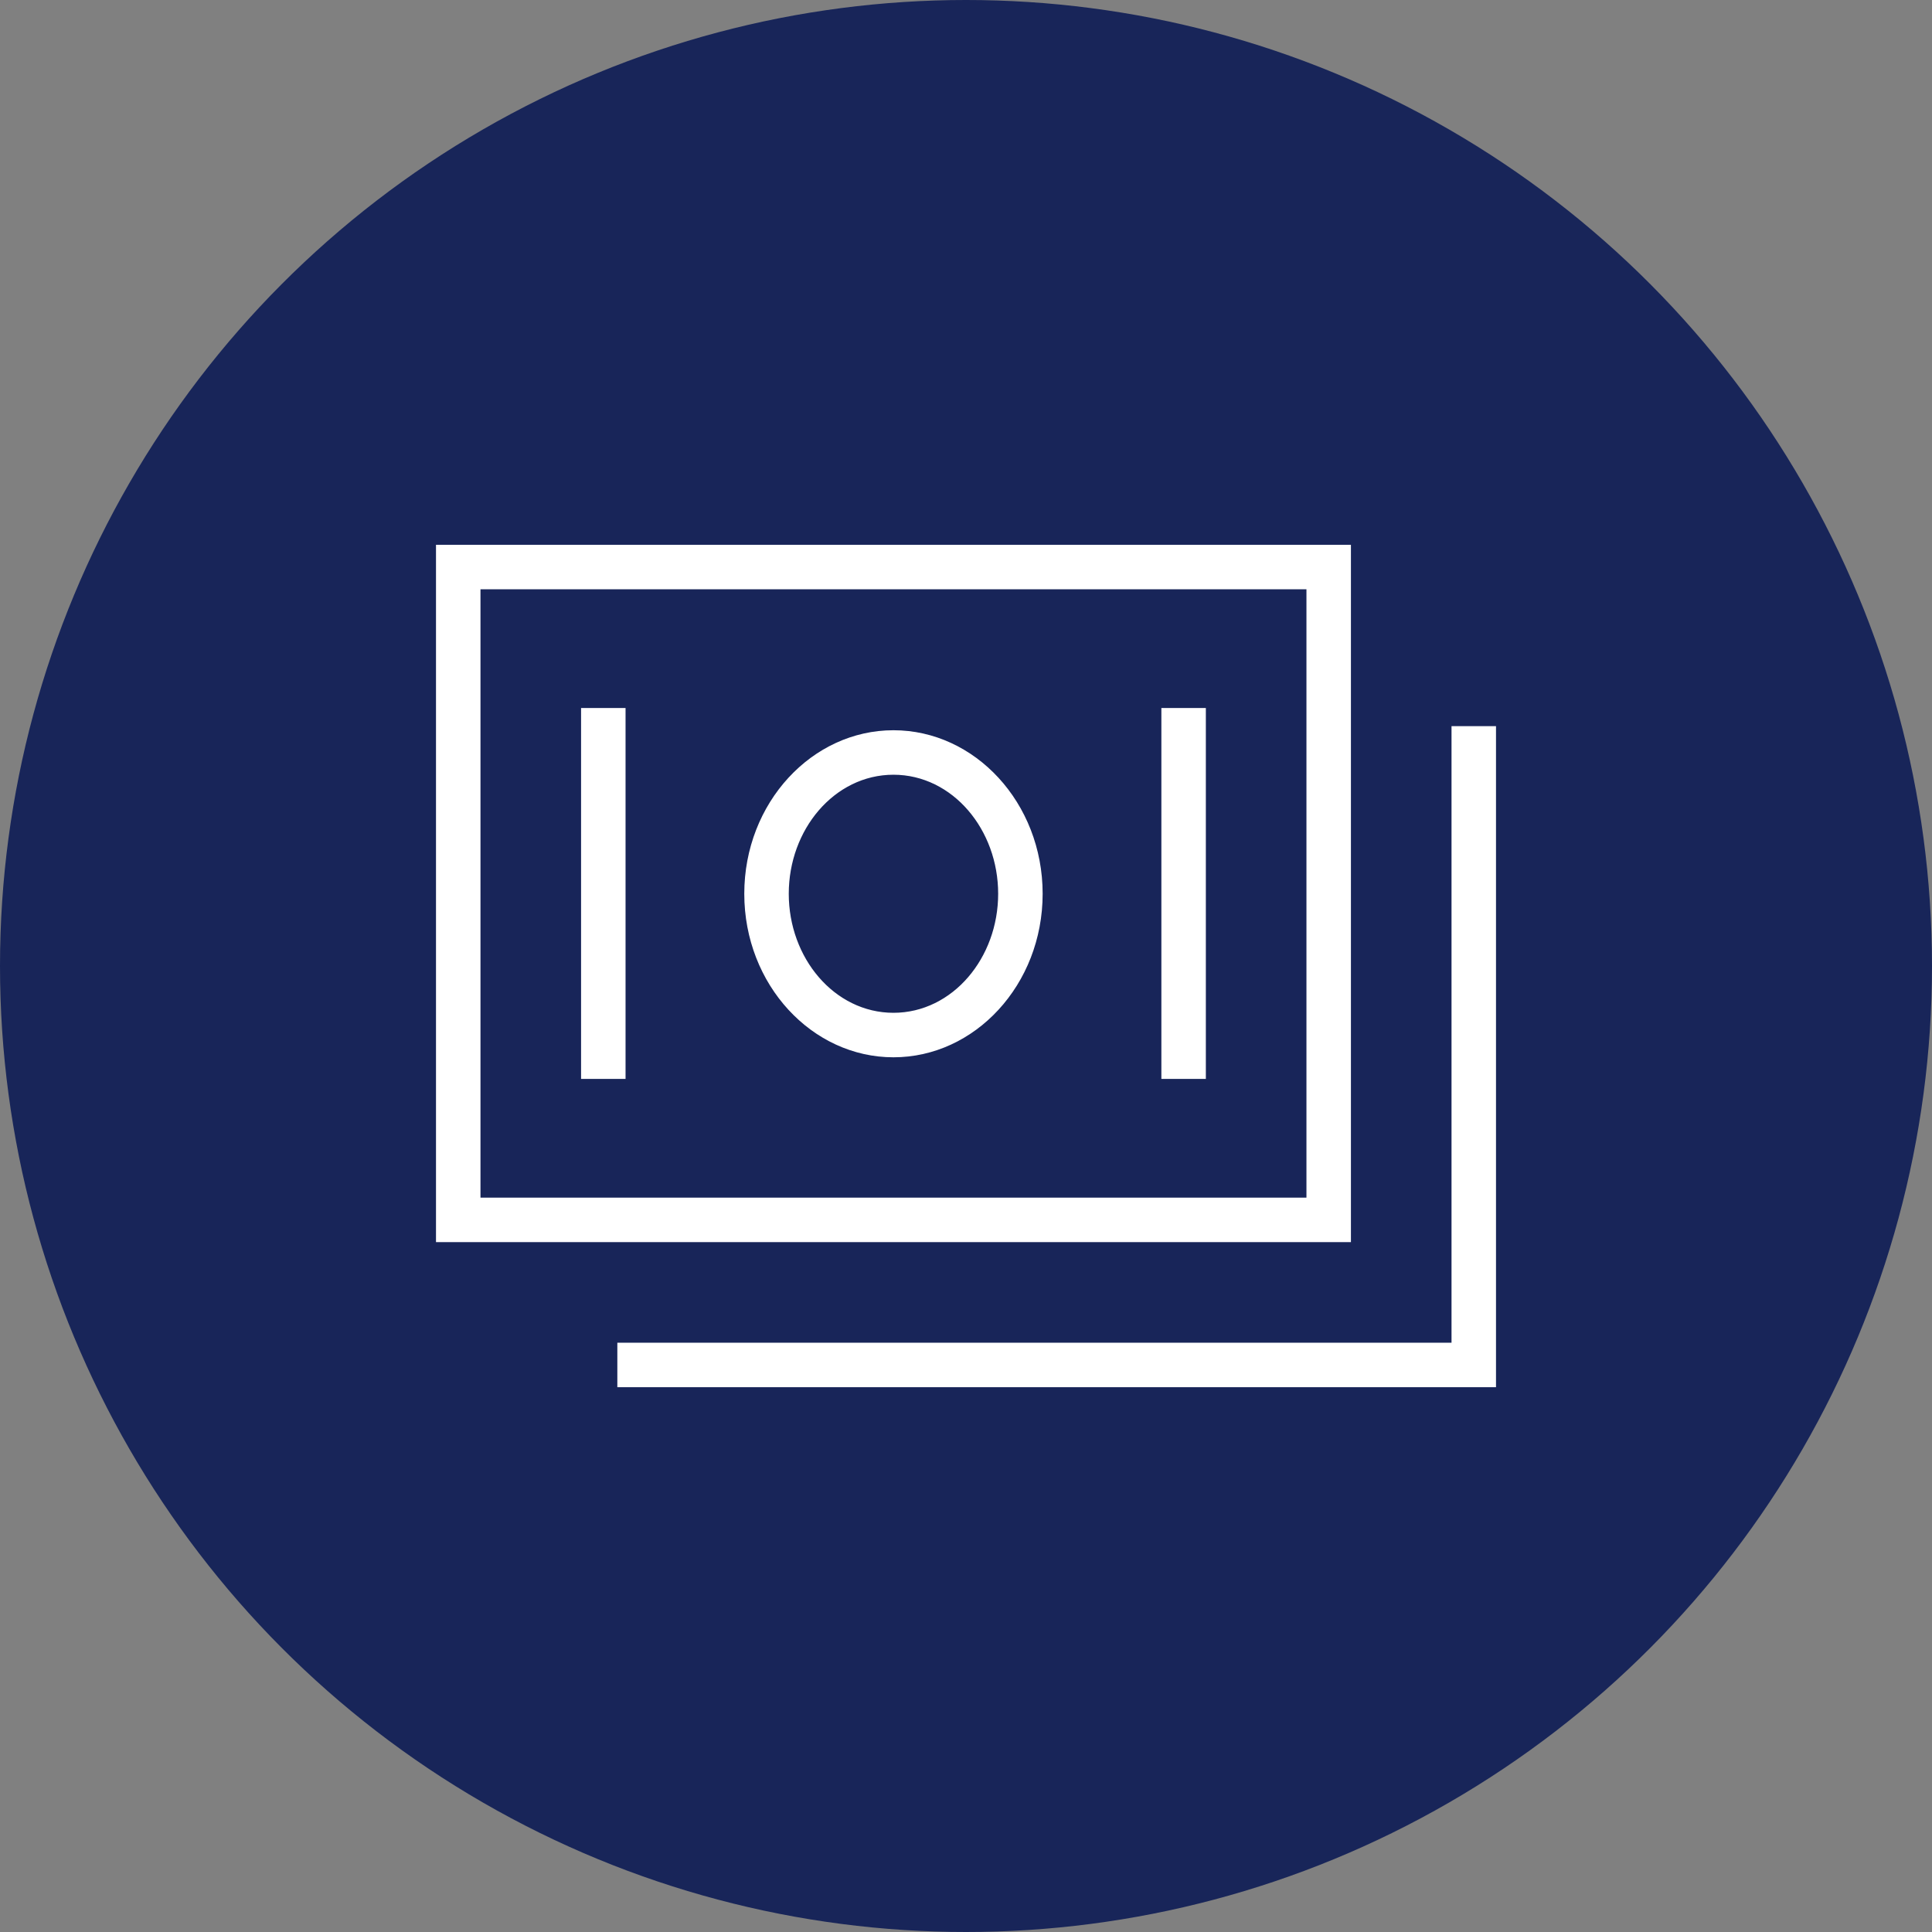
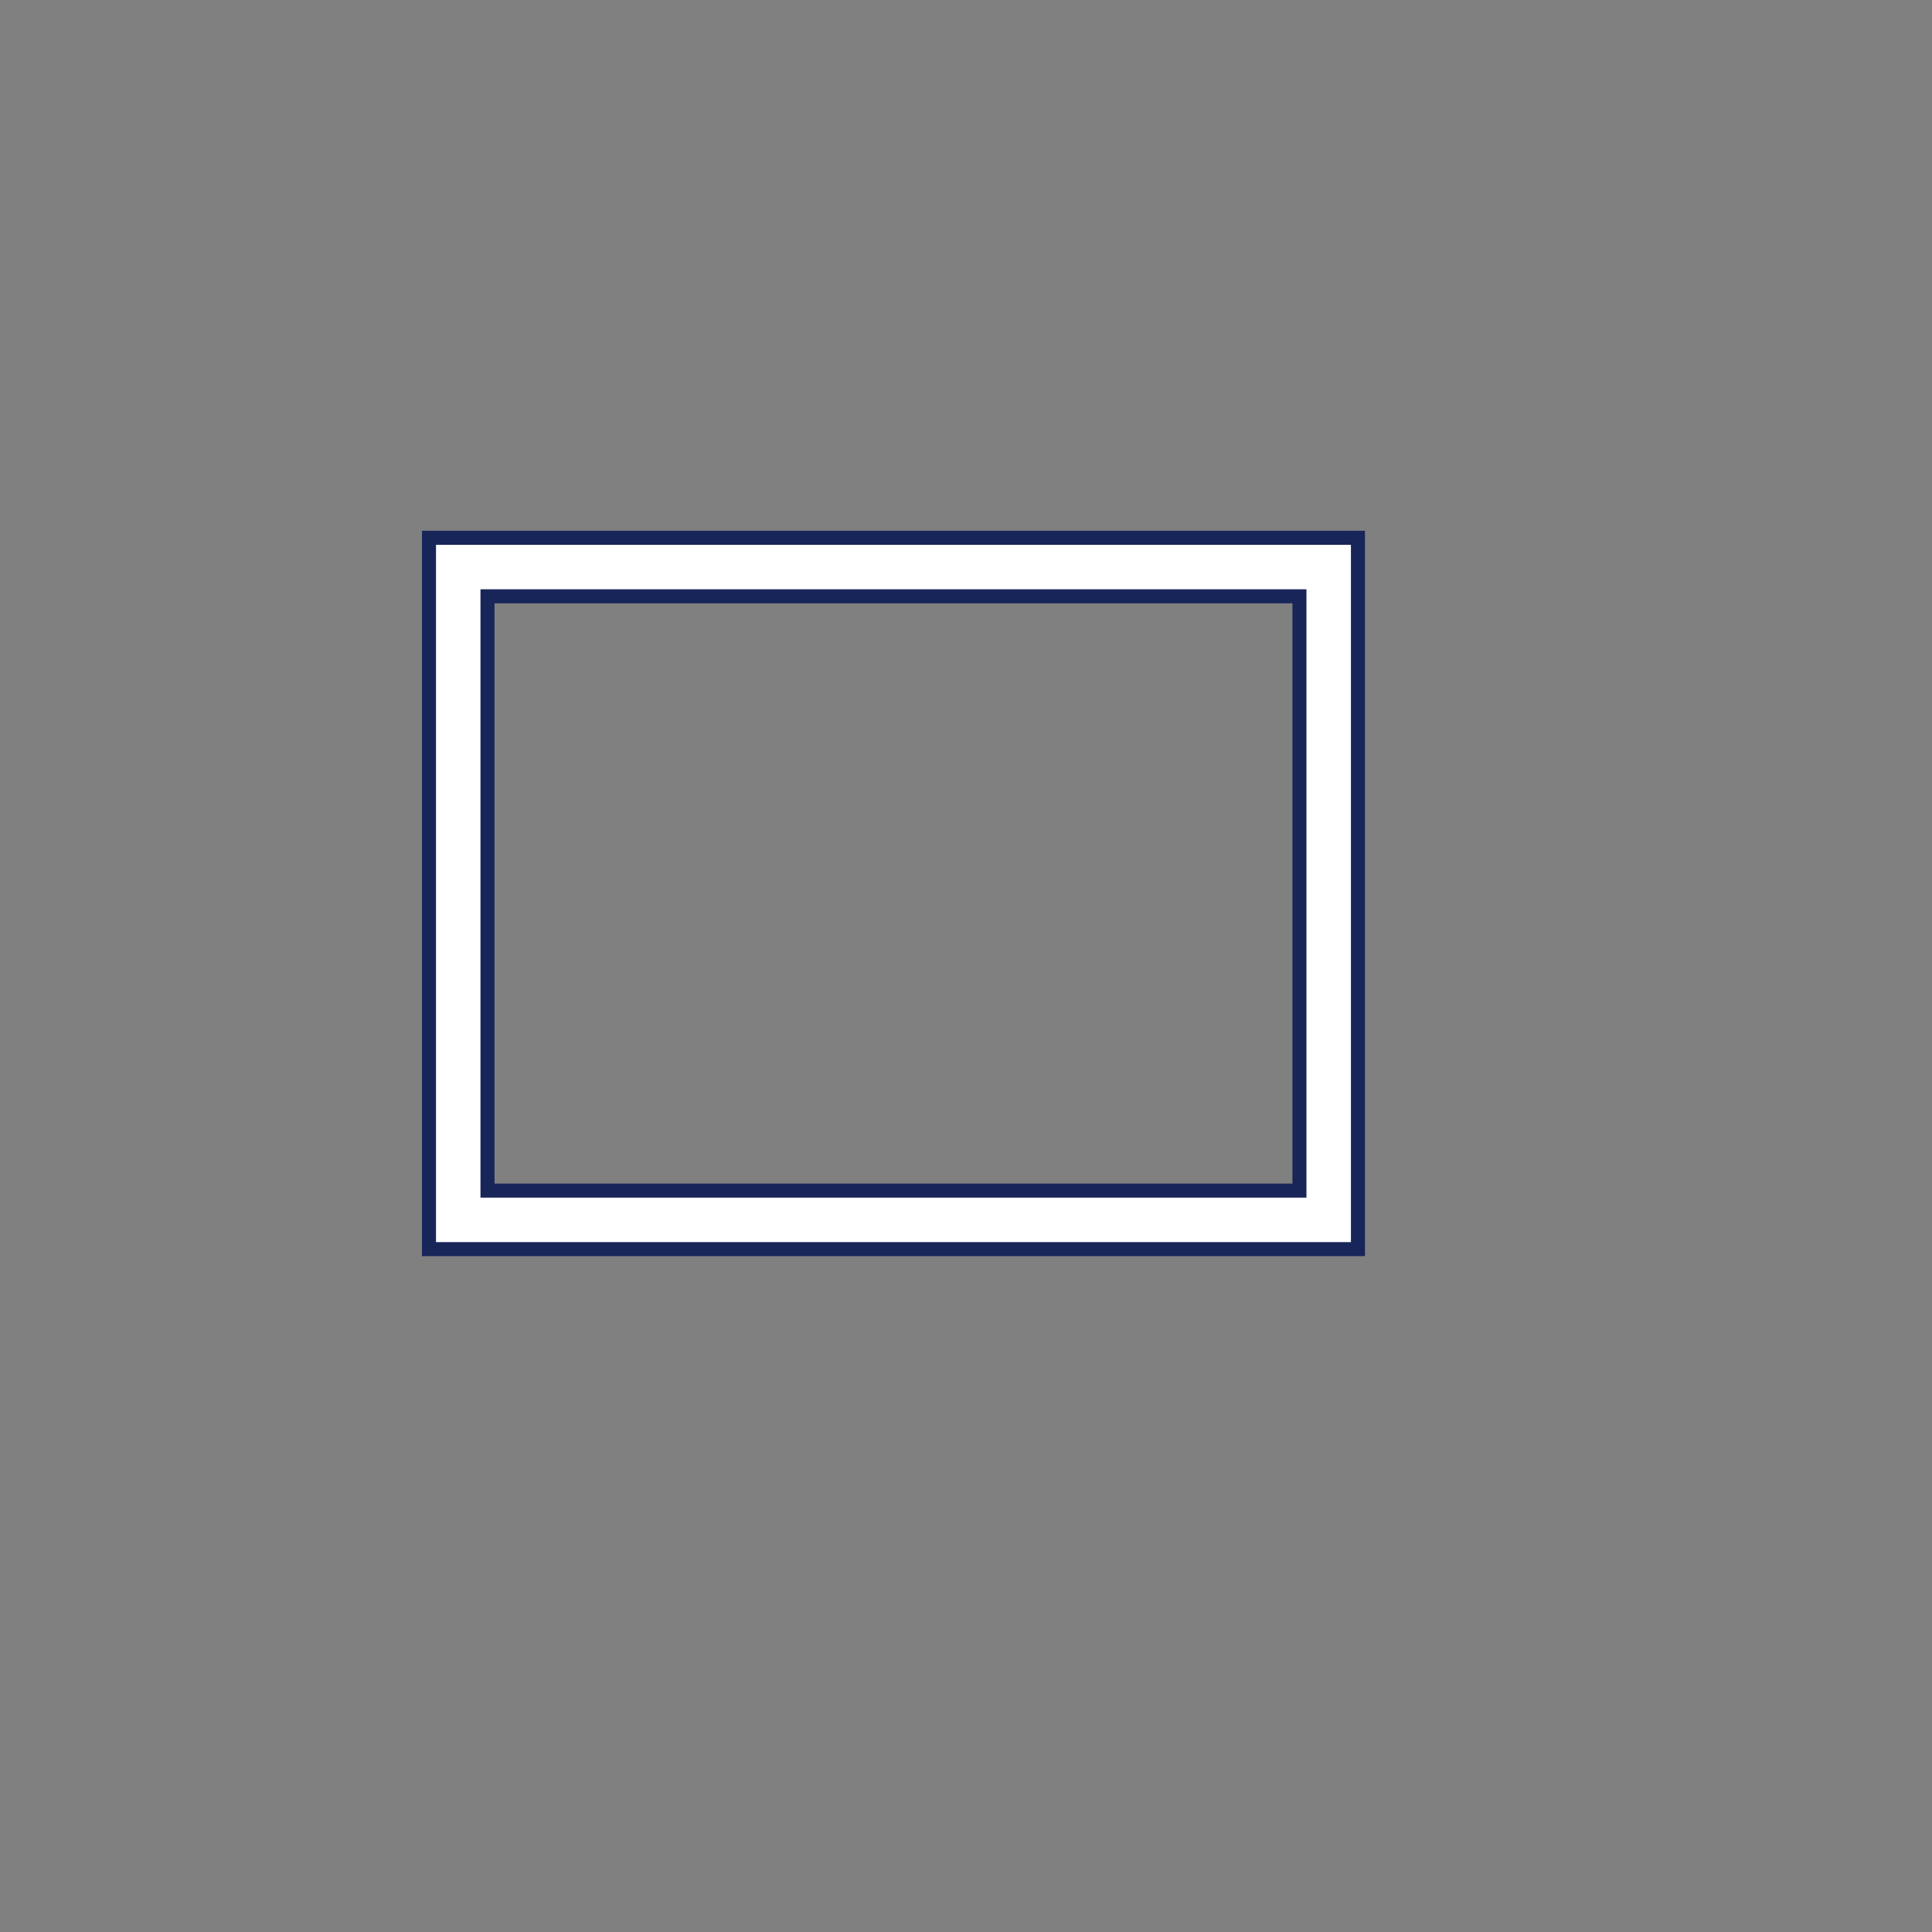
<svg xmlns="http://www.w3.org/2000/svg" width="551" height="551" viewBox="0 0 551 551" fill="none">
  <rect x="0" y="0" width="551" height="551" fill="#808080" stroke="none" />
-   <circle cx="275.5" cy="275.5" r="275.5" fill="#182559" />
  <path d="M368.594 339.562H370.594V337.562V172.062V170.062H368.594H141.031H139.031V172.062V337.562V339.562H141.031H368.594ZM122.344 153.375H387.281V356.25H122.344V153.375Z" fill="white" stroke="#182559" stroke-width="4" />
-   <path d="M409.969 380.938H411.969V378.938V205.094H428.656V397.625H174.062V380.938H409.969Z" fill="white" stroke="#182559" stroke-width="4" />
-   <path d="M299.359 254.899C299.359 281.877 279.218 303.536 254.812 303.536C230.407 303.536 210.266 281.878 210.266 254.899C210.266 227.92 230.407 206.262 254.812 206.262C279.218 206.262 299.359 227.921 299.359 254.899ZM282.672 254.899C282.672 237.566 270.441 222.95 254.812 222.95C239.184 222.95 226.953 237.566 226.953 254.899C226.953 272.232 239.184 286.848 254.812 286.848C270.441 286.848 282.672 272.232 282.672 254.899Z" fill="white" stroke="#182559" stroke-width="4" />
-   <path d="M163.719 199.922H180.406V309.703H163.719V199.922Z" fill="white" stroke="#182559" stroke-width="4" />
-   <path d="M329.219 199.922H345.906V309.703H329.219V199.922Z" fill="white" stroke="#182559" stroke-width="4" />
</svg>